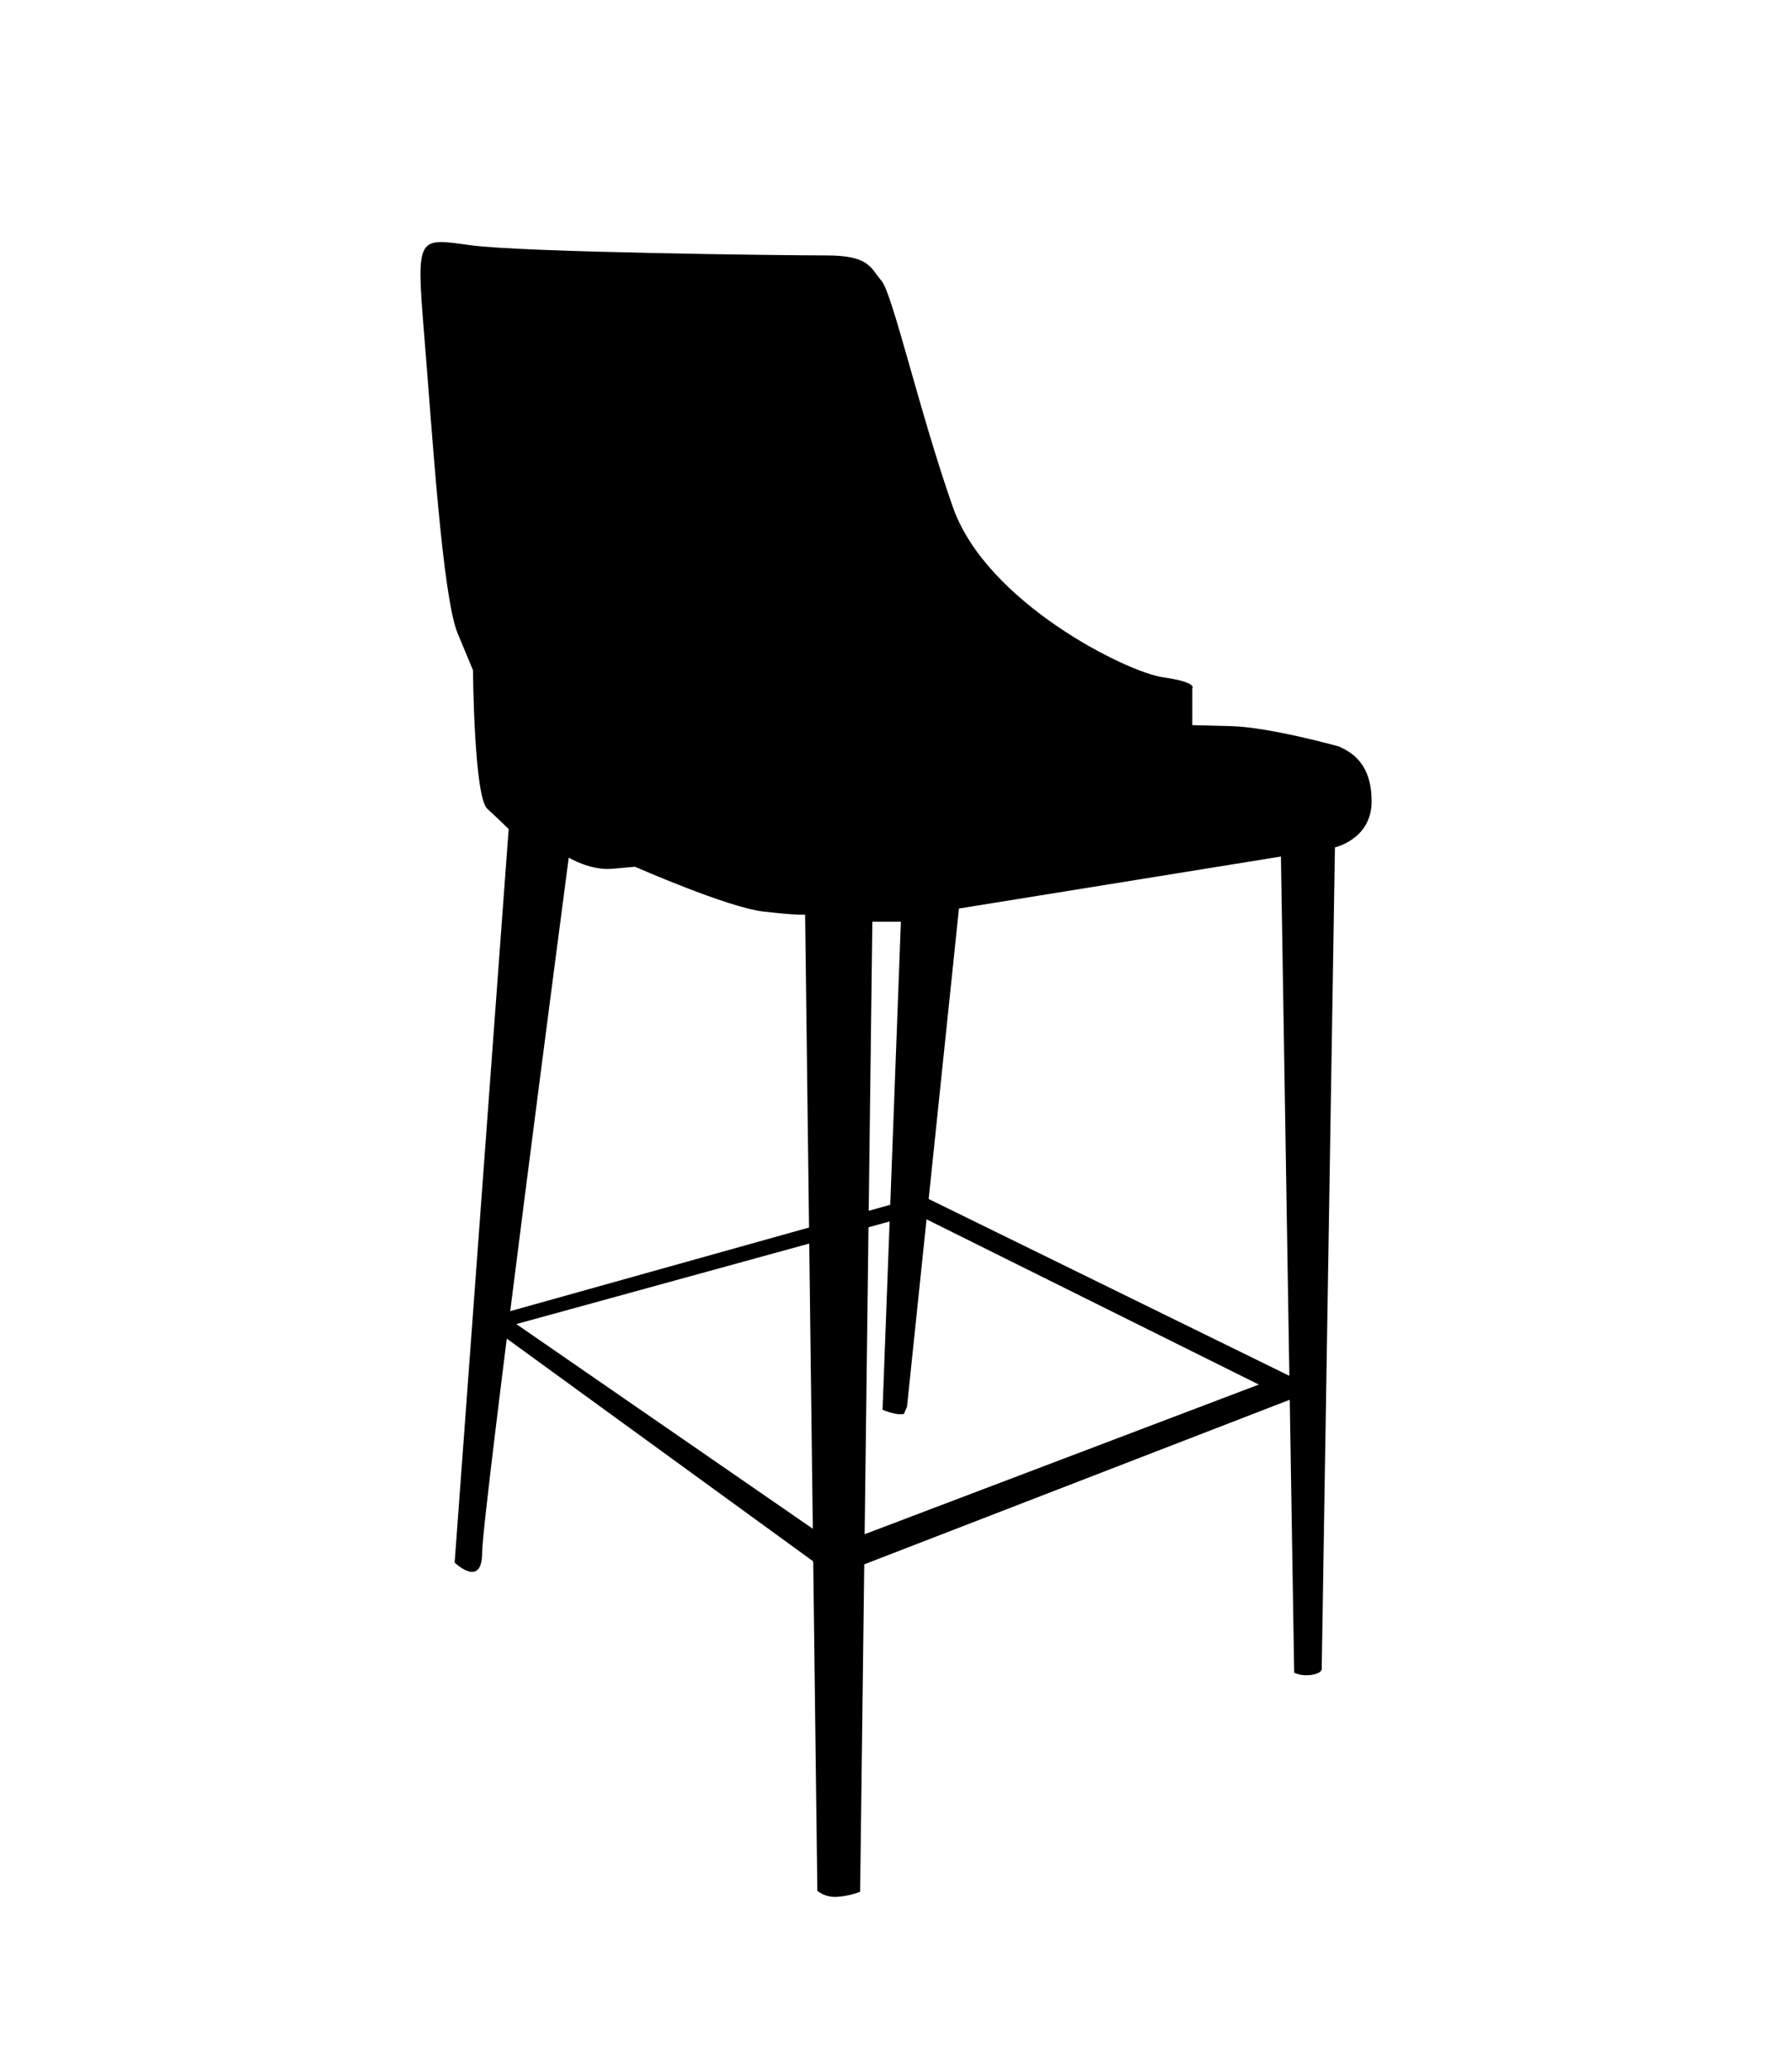
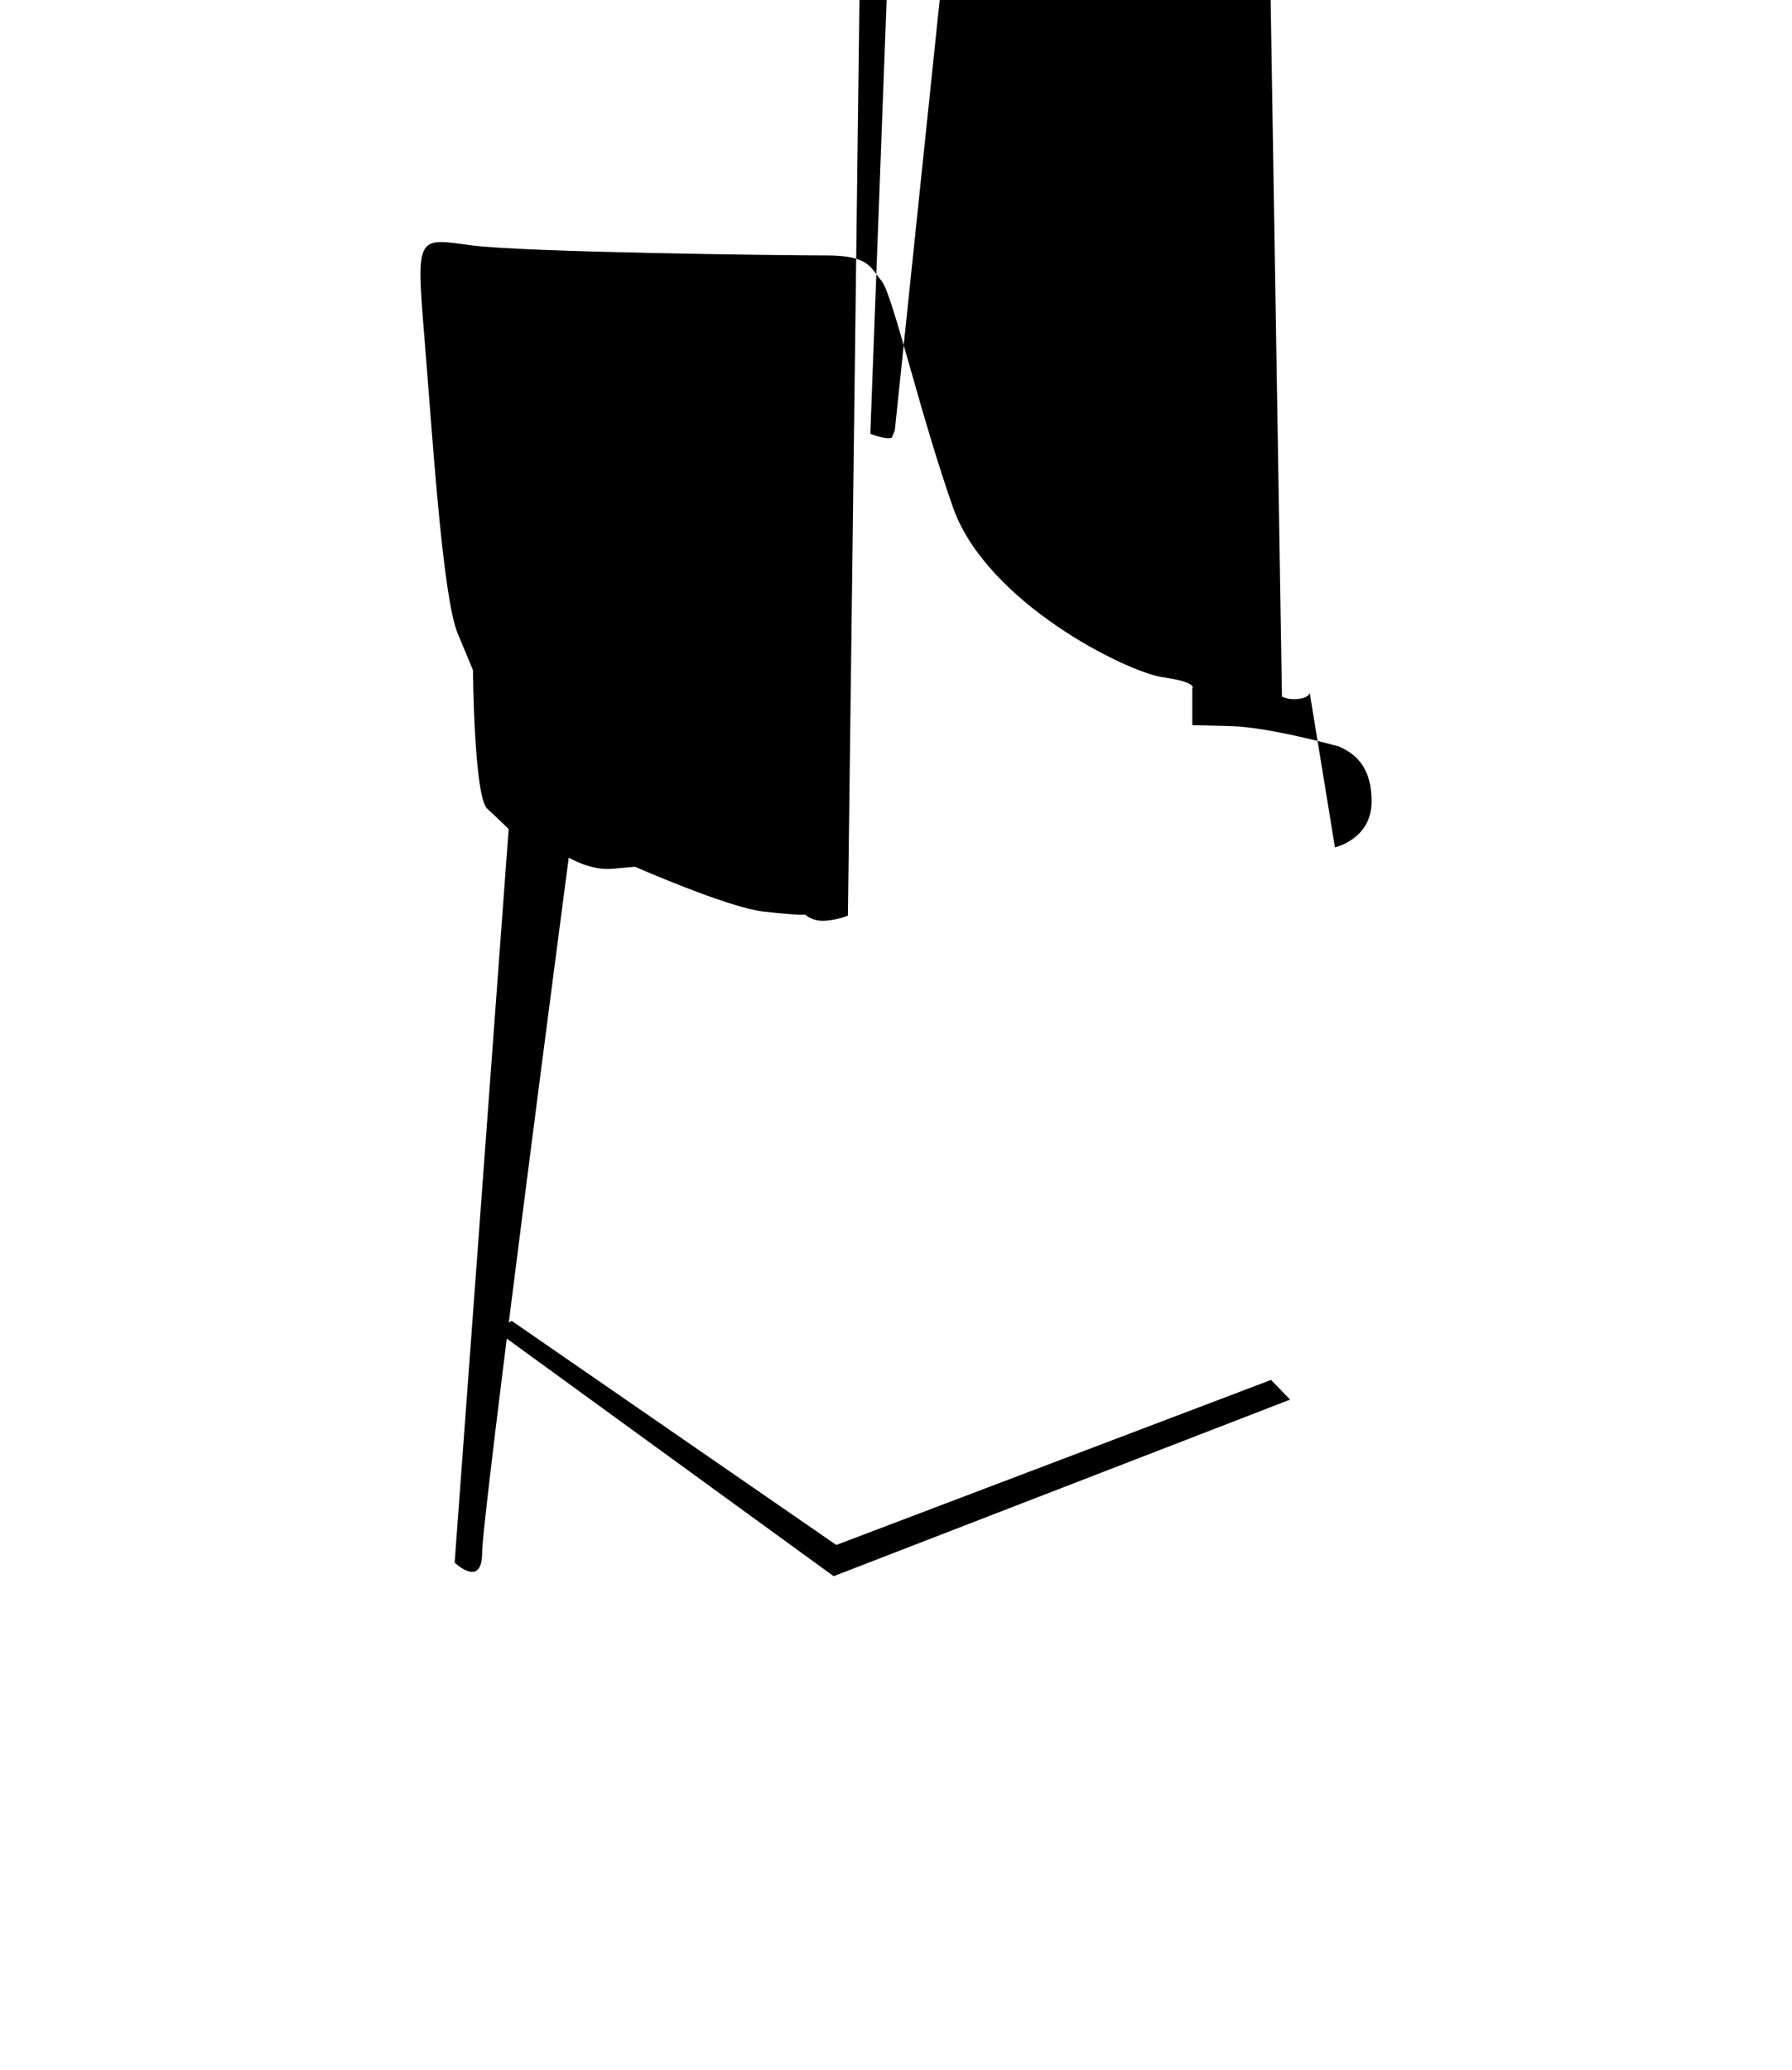
<svg xmlns="http://www.w3.org/2000/svg" version="1.1" id="Livello_1" x="0px" y="0px" viewBox="0 0 486.71 562.24" style="enable-background:new 0 0 486.71 562.24;" xml:space="preserve">
-   <path d="M362.57,230.16c0,0,9.96-2.21,9.96-12.46c0-10.23-5.26-13.28-8.85-14.94c0,0-18.82-5.26-29.33-5.53l-10.52-0.27V187  c0,0,1.66-1.66-8.03-3.05c-9.69-1.39-47.88-20.2-57-46.22c-9.14-26.01-16.33-57.84-19.37-61.43c-3.05-3.6-3.33-6.92-14.94-6.92  c-11.62,0-82.2-0.83-96.59-2.76c-14.39-1.94-14.94-3.05-12.73,23.8c2.21,26.84,4.98,71.67,9.14,81.64l4.15,9.96  c0,0,0.27,34.31,3.87,37.63c3.59,3.32,5.82,5.53,5.82,5.53l-14.67,199.25c0,0,7.47,7.2,7.47-2.76c0-9.97,23.52-188.74,23.52-188.74  s5.81,3.59,11.9,3.04l6.09-0.55c0,0,25.18,11.07,34.86,12.17c9.68,1.11,11.35,0.83,11.35,0.83l3.32,265.12c0,0,1.94,1.93,5.53,1.66  c3.6-0.27,6.09-1.38,6.09-1.38l3.32-263.46h7.75l-4.98,132.56c0,0,3.87,1.66,5.81,1.11l0.83-1.94l14.11-135.32l87.45-14.12  l3.6,221.67c0,0,1.93,1.11,4.98,0.56c3.05-0.56,2.5-1.94,2.5-1.94L362.57,230.16z" />
-   <polygon points="351.5,374.34 250.48,324.81 134.81,357.19 135.08,361.06 248.83,329.79 352.33,381.26 " />
+   <path d="M362.57,230.16c0,0,9.96-2.21,9.96-12.46c0-10.23-5.26-13.28-8.85-14.94c0,0-18.82-5.26-29.33-5.53l-10.52-0.27V187  c0,0,1.66-1.66-8.03-3.05c-9.69-1.39-47.88-20.2-57-46.22c-9.14-26.01-16.33-57.84-19.37-61.43c-3.05-3.6-3.33-6.92-14.94-6.92  c-11.62,0-82.2-0.83-96.59-2.76c-14.39-1.94-14.94-3.05-12.73,23.8c2.21,26.84,4.98,71.67,9.14,81.64l4.15,9.96  c0,0,0.27,34.31,3.87,37.63c3.59,3.32,5.82,5.53,5.82,5.53l-14.67,199.25c0,0,7.47,7.2,7.47-2.76c0-9.97,23.52-188.74,23.52-188.74  s5.81,3.59,11.9,3.04l6.09-0.55c0,0,25.18,11.07,34.86,12.17c9.68,1.11,11.35,0.83,11.35,0.83c0,0,1.94,1.93,5.53,1.66  c3.6-0.27,6.09-1.38,6.09-1.38l3.32-263.46h7.75l-4.98,132.56c0,0,3.87,1.66,5.81,1.11l0.83-1.94l14.11-135.32l87.45-14.12  l3.6,221.67c0,0,1.93,1.11,4.98,0.56c3.05-0.56,2.5-1.94,2.5-1.94L362.57,230.16z" />
  <polygon points="350.39,380.16 226.41,428.12 133.79,360.79 137.48,359.68 138.96,358.76 227.14,419.64 345.22,374.81 " />
</svg>